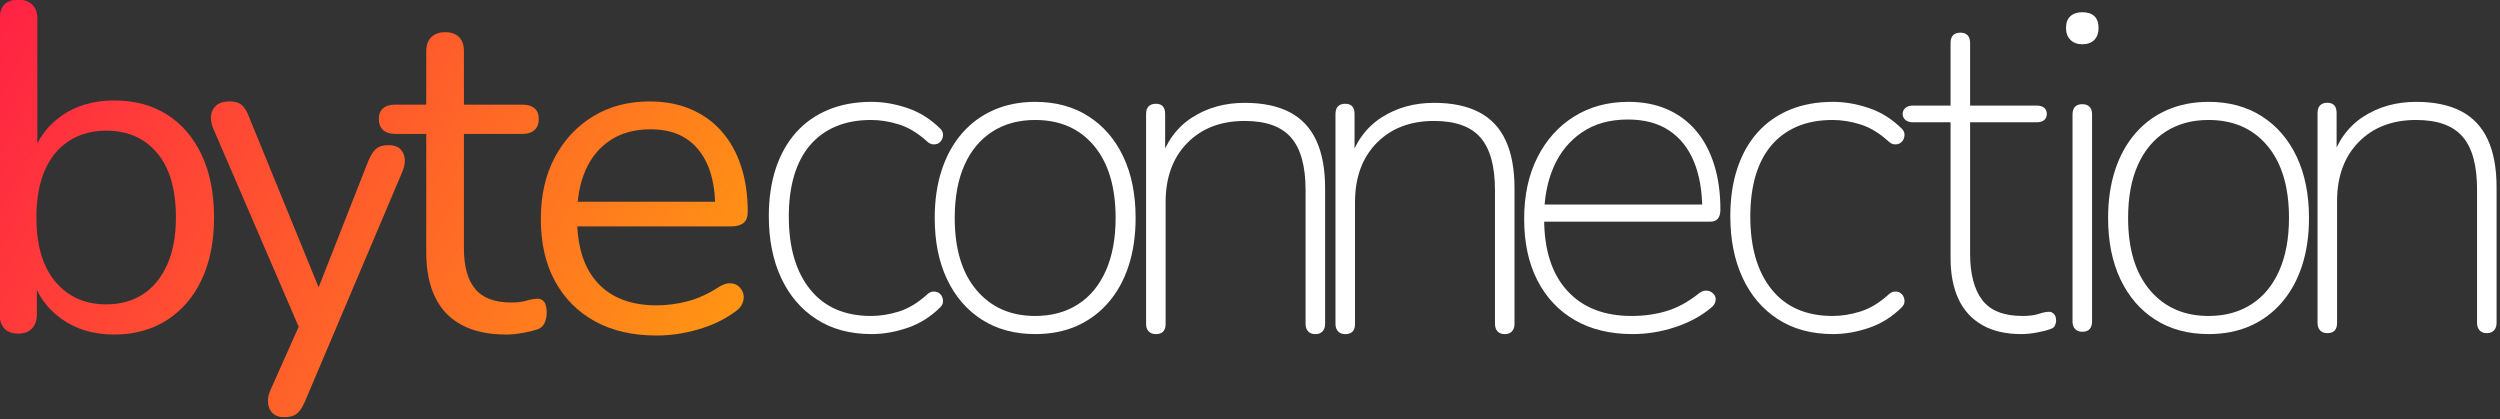
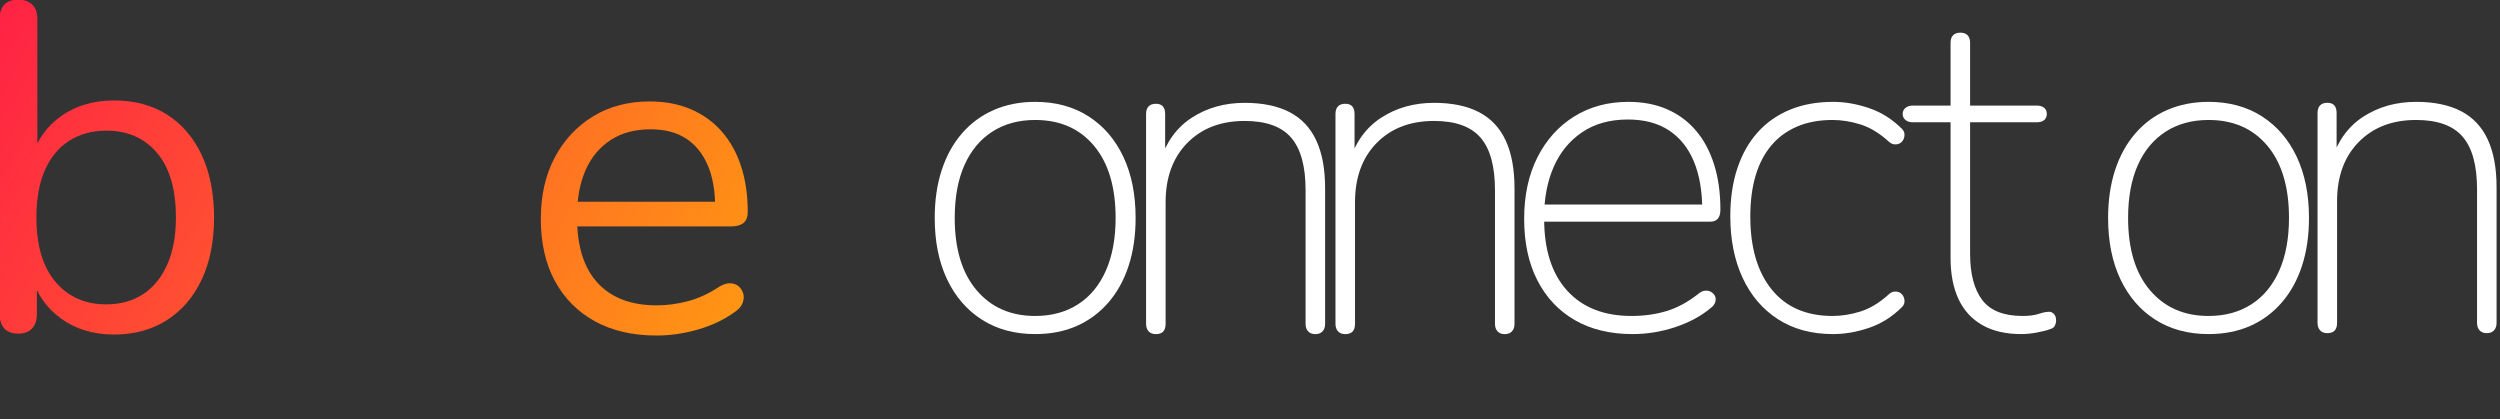
<svg xmlns="http://www.w3.org/2000/svg" width="100%" height="100%" viewBox="0 0 716 120" version="1.1" xml:space="preserve" style="fill-rule:evenodd;clip-rule:evenodd;stroke-linejoin:round;stroke-miterlimit:2;">
  <rect x="0" y="0" width="716" height="120" fill="#333333" stroke="none" />
  <g transform="matrix(1,0,0,1,-30.434,-380)">
    <g transform="matrix(1,0,0,1,-0.025,0)">
      <g transform="matrix(1.209,0,0,1.514,-240.044,-996.983)">
        <g>
          <g id="bc_logo.svg" transform="matrix(0.82,0,0,0.654,519.685,949.007)">
            <g transform="matrix(1,0,0,1,-361,-60.5)">
              <clipPath id="_clip1">
                <rect x="0" y="0" width="722" height="121" />
              </clipPath>
              <g clip-path="url(#_clip1)">
                <g>
                  <path d="M33.047,96.858C27.136,96.858 22.054,95.335 17.8,92.29C13.546,89.245 10.702,85.171 9.269,80.066L10.747,78.588L10.747,90.947C10.747,92.738 10.277,94.126 9.337,95.112C8.396,96.097 7.075,96.589 5.374,96.589C3.582,96.589 2.239,96.097 1.343,95.112C0.448,94.126 -0,92.738 -0,90.947L-0,5.508C-0,3.717 0.448,2.351 1.343,1.411C2.239,0.47 3.582,0 5.374,0C7.075,0 8.419,0.47 9.404,1.411C10.389,2.351 10.881,3.717 10.881,5.508L10.881,45.541L9.269,45.541C10.792,40.525 13.658,36.54 17.867,33.585C22.076,30.629 27.136,29.151 33.047,29.151C38.958,29.151 44.063,30.517 48.362,33.249C52.661,35.98 55.997,39.876 58.37,44.936C60.743,49.996 61.93,56.019 61.93,63.005C61.93,69.901 60.743,75.879 58.37,80.939C55.997,85.999 52.638,89.917 48.295,92.693C43.951,95.47 38.869,96.858 33.047,96.858ZM30.763,88.126C34.883,88.126 38.443,87.141 41.443,85.171C44.444,83.2 46.772,80.334 48.429,76.573C50.086,72.811 50.914,68.289 50.914,63.005C50.914,54.855 49.101,48.63 45.474,44.332C41.846,40.033 36.943,37.883 30.763,37.883C26.733,37.883 23.196,38.846 20.151,40.772C17.106,42.697 14.755,45.518 13.098,49.235C11.441,52.952 10.613,57.542 10.613,63.005C10.613,71.065 12.449,77.267 16.121,81.611C19.793,85.954 24.673,88.126 30.763,88.126Z" style="fill:url(#_Linear2);fill-rule:nonzero;" />
-                   <path d="M82.17,120.77C80.827,120.77 79.752,120.412 78.946,119.695C78.14,118.979 77.67,118.016 77.536,116.807C77.401,115.598 77.603,114.367 78.14,113.113L87.409,92.29L87.409,96.992L61.617,37.077C61.079,35.734 60.9,34.48 61.079,33.316C61.258,32.152 61.796,31.211 62.691,30.495C63.587,29.778 64.841,29.42 66.453,29.42C67.886,29.42 69.005,29.734 69.811,30.36C70.617,30.987 71.334,32.107 71.961,33.719L93.992,87.723L90.365,87.723L106.597,46.37C107.314,44.758 108.075,43.638 108.881,43.012C109.687,42.385 110.852,42.071 112.374,42.071C113.807,42.071 114.904,42.429 115.665,43.146C116.427,43.862 116.874,44.78 117.009,45.9C117.143,47.019 116.942,48.251 116.404,49.594L88.081,116.471C87.365,118.083 86.581,119.203 85.73,119.83C84.879,120.457 83.693,120.77 82.17,120.77Z" style="fill:url(#_Linear3);fill-rule:nonzero;" />
-                   <path d="M146.339,96.858C141.234,96.858 136.958,95.94 133.51,94.104C130.062,92.268 127.487,89.581 125.785,86.044C124.084,82.506 123.233,78.185 123.233,73.08L123.233,38.824L114.232,38.824C112.71,38.824 111.546,38.443 110.74,37.682C109.934,36.921 109.531,35.868 109.531,34.525C109.531,33.182 109.934,32.152 110.74,31.435C111.546,30.719 112.71,30.36 114.232,30.36L123.233,30.36L123.233,14.912C123.233,13.12 123.726,11.755 124.711,10.814C125.696,9.874 127.039,9.404 128.741,9.404C130.443,9.404 131.764,9.874 132.704,10.814C133.644,11.755 134.114,13.12 134.114,14.912L134.114,30.36L151.041,30.36C152.564,30.36 153.728,30.719 154.534,31.435C155.34,32.152 155.743,33.182 155.743,34.525C155.743,35.868 155.34,36.921 154.534,37.682C153.728,38.443 152.564,38.824 151.041,38.824L134.114,38.824L134.114,72.005C134.114,77.11 135.189,80.984 137.339,83.626C139.488,86.268 142.981,87.589 147.817,87.589C149.519,87.589 150.974,87.409 152.183,87.051C153.392,86.693 154.4,86.514 155.206,86.514C156.012,86.424 156.683,86.693 157.221,87.32C157.758,87.947 158.027,89.022 158.027,90.544C158.027,91.619 157.825,92.604 157.422,93.499C157.019,94.395 156.325,95.022 155.34,95.38C154.265,95.738 152.855,96.074 151.108,96.388C149.362,96.701 147.772,96.858 146.339,96.858Z" style="fill:url(#_Linear4);fill-rule:nonzero;" />
                  <path d="M189.779,97.142C182.883,97.142 176.95,95.776 171.979,93.044C167.008,90.313 163.157,86.439 160.426,81.424C157.694,76.409 156.329,70.408 156.329,63.423C156.329,56.616 157.672,50.683 160.359,45.623C163.046,40.563 166.74,36.6 171.442,33.734C176.144,30.868 181.584,29.435 187.764,29.435C192.152,29.435 196.093,30.174 199.586,31.652C203.078,33.129 206.056,35.257 208.519,38.033C210.982,40.809 212.863,44.168 214.161,48.108C215.46,52.049 216.109,56.482 216.109,61.408C216.109,62.841 215.706,63.893 214.9,64.565C214.094,65.236 212.93,65.572 211.407,65.572L164.658,65.572L164.658,58.452L208.855,58.452L206.705,60.199C206.705,55.362 205.989,51.265 204.556,47.907C203.123,44.548 201.041,41.973 198.309,40.182C195.578,38.391 192.152,37.495 188.032,37.495C183.465,37.495 179.592,38.548 176.412,40.652C173.233,42.757 170.837,45.668 169.225,49.384C167.613,53.101 166.807,57.422 166.807,62.348L166.807,63.154C166.807,71.394 168.8,77.663 172.785,81.961C176.77,86.26 182.435,88.41 189.779,88.41C192.824,88.41 195.846,88.007 198.847,87.201C201.847,86.395 204.78,85.051 207.646,83.171C208.9,82.365 210.042,81.984 211.071,82.029C212.101,82.073 212.93,82.387 213.557,82.969C214.184,83.551 214.609,84.268 214.833,85.118C215.057,85.969 214.967,86.887 214.564,87.872C214.161,88.858 213.378,89.708 212.213,90.425C209.258,92.574 205.765,94.231 201.735,95.395C197.705,96.56 193.719,97.142 189.779,97.142Z" style="fill:url(#_Linear5);fill-rule:nonzero;" />
-                   <path d="M251.884,96.724C245.705,96.724 240.398,95.291 235.965,92.425C231.532,89.559 228.129,85.574 225.756,80.469C223.382,75.364 222.196,69.408 222.196,62.602C222.196,57.497 222.867,52.907 224.211,48.832C225.554,44.757 227.502,41.287 230.054,38.421C232.607,35.555 235.719,33.361 239.391,31.838C243.063,30.316 247.227,29.554 251.884,29.554C255.288,29.554 258.758,30.159 262.296,31.368C265.833,32.577 268.99,34.57 271.767,37.346C272.214,37.794 272.461,38.286 272.505,38.824C272.55,39.361 272.461,39.876 272.237,40.369C272.013,40.861 271.677,41.242 271.229,41.511C270.781,41.779 270.244,41.891 269.617,41.846C268.99,41.802 268.363,41.466 267.736,40.839C265.139,38.51 262.475,36.921 259.743,36.07C257.012,35.219 254.347,34.794 251.75,34.794C247.899,34.794 244.496,35.421 241.54,36.674C238.585,37.928 236.1,39.742 234.085,42.115C232.07,44.488 230.547,47.399 229.517,50.847C228.487,54.295 227.972,58.258 227.972,62.736C227.972,71.692 230.032,78.722 234.152,83.827C238.271,88.932 244.138,91.484 251.75,91.484C254.347,91.484 257.012,91.059 259.743,90.208C262.475,89.357 265.139,87.768 267.736,85.439C268.363,84.812 268.99,84.476 269.617,84.432C270.244,84.387 270.781,84.499 271.229,84.768C271.677,85.036 272.013,85.417 272.237,85.909C272.461,86.402 272.55,86.917 272.505,87.454C272.461,87.992 272.214,88.484 271.767,88.932C268.99,91.708 265.833,93.701 262.296,94.91C258.758,96.119 255.288,96.724 251.884,96.724Z" style="fill:white;fill-rule:nonzero;" />
                  <path d="M299.142,96.724C293.232,96.724 288.104,95.335 283.761,92.559C279.417,89.783 276.059,85.887 273.685,80.872C271.312,75.856 270.125,69.946 270.125,63.139C270.125,58.034 270.797,53.422 272.14,49.302C273.484,45.182 275.432,41.645 277.984,38.689C280.537,35.734 283.604,33.473 287.186,31.905C290.769,30.338 294.754,29.554 299.142,29.554C305.053,29.554 310.181,30.943 314.524,33.719C318.868,36.495 322.226,40.391 324.6,45.406C326.973,50.422 328.16,56.333 328.16,63.139C328.16,68.244 327.488,72.856 326.144,76.976C324.801,81.096 322.853,84.633 320.301,87.589C317.748,90.544 314.703,92.805 311.166,94.373C307.628,95.94 303.62,96.724 299.142,96.724ZM299.142,91.484C303.889,91.484 308.009,90.365 311.502,88.126C314.994,85.887 317.681,82.64 319.562,78.386C321.443,74.132 322.383,69.05 322.383,63.139C322.383,54.183 320.301,47.22 316.136,42.249C311.972,37.279 306.307,34.794 299.142,34.794C294.396,34.794 290.276,35.913 286.783,38.152C283.291,40.391 280.604,43.615 278.723,47.824C276.842,52.034 275.902,57.139 275.902,63.139C275.902,72.095 278.007,79.058 282.216,84.029C286.425,88.999 292.067,91.484 299.142,91.484Z" style="fill:white;fill-rule:nonzero;" />
                  <path d="M334.006,96.739C333.111,96.739 332.416,96.47 331.924,95.933C331.431,95.395 331.185,94.679 331.185,93.783L331.185,33.062C331.185,32.077 331.431,31.338 331.924,30.846C332.416,30.353 333.111,30.107 334.006,30.107C334.902,30.107 335.573,30.353 336.021,30.846C336.469,31.338 336.693,32.077 336.693,33.062L336.693,46.765L335.215,46.765C337.006,41.123 340.096,36.891 344.485,34.07C348.873,31.249 353.933,29.838 359.665,29.838C364.859,29.838 369.18,30.734 372.628,32.525C376.076,34.316 378.651,37.048 380.353,40.72C382.054,44.392 382.905,49.004 382.905,54.556L382.905,93.783C382.905,94.679 382.659,95.395 382.166,95.933C381.674,96.47 380.98,96.739 380.084,96.739C379.189,96.739 378.495,96.47 378.002,95.933C377.509,95.395 377.263,94.679 377.263,93.783L377.263,55.094C377.263,48.198 375.875,43.138 373.099,39.914C370.322,36.689 365.844,35.077 359.665,35.077C352.769,35.077 347.238,37.204 343.074,41.458C338.909,45.713 336.827,51.422 336.827,58.587L336.827,93.783C336.827,95.754 335.887,96.739 334.006,96.739Z" style="fill:white;fill-rule:nonzero;" />
                  <path d="M388.721,96.739C387.826,96.739 387.131,96.47 386.639,95.933C386.146,95.395 385.9,94.679 385.9,93.783L385.9,33.062C385.9,32.077 386.146,31.338 386.639,30.846C387.131,30.353 387.826,30.107 388.721,30.107C389.617,30.107 390.288,30.353 390.736,30.846C391.184,31.338 391.408,32.077 391.408,33.062L391.408,46.765L389.93,46.765C391.721,41.123 394.811,36.891 399.2,34.07C403.588,31.249 408.648,29.838 414.38,29.838C419.574,29.838 423.895,30.734 427.343,32.525C430.791,34.316 433.366,37.048 435.068,40.72C436.769,44.392 437.62,49.004 437.62,54.556L437.62,93.783C437.62,94.679 437.374,95.395 436.881,95.933C436.389,96.47 435.695,96.739 434.799,96.739C433.904,96.739 433.21,96.47 432.717,95.933C432.224,95.395 431.978,94.679 431.978,93.783L431.978,55.094C431.978,48.198 430.59,43.138 427.814,39.914C425.037,36.689 420.559,35.077 414.38,35.077C407.484,35.077 401.953,37.204 397.789,41.458C393.624,45.713 391.542,51.422 391.542,58.587L391.542,93.783C391.542,95.754 390.602,96.739 388.721,96.739Z" style="fill:white;fill-rule:nonzero;" />
                  <path d="M471.709,96.724C465.261,96.724 459.708,95.38 455.051,92.693C450.394,90.007 446.789,86.178 444.237,81.208C441.684,76.237 440.408,70.304 440.408,63.408C440.408,56.601 441.684,50.668 444.237,45.608C446.789,40.548 450.327,36.607 454.85,33.786C459.372,30.965 464.589,29.554 470.5,29.554C474.709,29.554 478.448,30.271 481.717,31.704C484.986,33.137 487.762,35.197 490.046,37.883C492.33,40.57 494.076,43.839 495.285,47.69C496.494,51.541 497.099,55.885 497.099,60.721C497.099,61.885 496.853,62.758 496.36,63.341C495.868,63.923 495.129,64.214 494.144,64.214L444.035,64.214L444.035,59.243L494.144,59.243L491.86,60.855C491.86,55.392 491.054,50.713 489.442,46.817C487.83,42.921 485.434,39.921 482.255,37.816C479.075,35.712 475.112,34.659 470.366,34.659C465.171,34.659 460.76,35.891 457.133,38.354C453.506,40.816 450.775,44.153 448.939,48.362C447.103,52.571 446.185,57.362 446.185,62.736L446.185,63.408C446.185,72.364 448.401,79.282 452.835,84.163C457.268,89.044 463.47,91.484 471.44,91.484C475.023,91.484 478.381,91.014 481.516,90.074C484.65,89.134 487.74,87.454 490.785,85.036C491.412,84.499 492.061,84.208 492.733,84.163C493.405,84.118 493.987,84.253 494.479,84.566C494.972,84.879 495.33,85.282 495.554,85.775C495.778,86.268 495.8,86.827 495.621,87.454C495.442,88.081 494.994,88.663 494.278,89.201C491.502,91.529 488.098,93.365 484.068,94.709C480.038,96.052 475.918,96.724 471.709,96.724Z" style="fill:white;fill-rule:nonzero;" />
                  <path d="M529.651,96.724C523.471,96.724 518.165,95.291 513.732,92.425C509.299,89.559 505.895,85.574 503.522,80.469C501.149,75.364 499.962,69.408 499.962,62.602C499.962,57.497 500.634,52.907 501.977,48.832C503.32,44.757 505.268,41.287 507.821,38.421C510.373,35.555 513.485,33.361 517.157,31.838C520.829,30.316 524.994,29.554 529.651,29.554C533.054,29.554 536.524,30.159 540.062,31.368C543.6,32.577 546.757,34.57 549.533,37.346C549.981,37.794 550.227,38.286 550.272,38.824C550.317,39.361 550.227,39.876 550.003,40.369C549.779,40.861 549.443,41.242 548.996,41.511C548.548,41.779 548.01,41.891 547.383,41.846C546.757,41.802 546.13,41.466 545.503,40.839C542.906,38.51 540.241,36.921 537.51,36.07C534.778,35.219 532.114,34.794 529.516,34.794C525.665,34.794 522.262,35.421 519.307,36.674C516.351,37.928 513.866,39.742 511.851,42.115C509.836,44.488 508.313,47.399 507.283,50.847C506.254,54.295 505.739,58.258 505.739,62.736C505.739,71.692 507.798,78.722 511.918,83.827C516.038,88.932 521.904,91.484 529.516,91.484C532.114,91.484 534.778,91.059 537.51,90.208C540.241,89.357 542.906,87.768 545.503,85.439C546.13,84.812 546.757,84.476 547.383,84.432C548.01,84.387 548.548,84.499 548.996,84.768C549.443,85.036 549.779,85.417 550.003,85.909C550.227,86.402 550.317,86.917 550.272,87.454C550.227,87.992 549.981,88.484 549.533,88.932C546.757,91.708 543.6,93.701 540.062,94.91C536.524,96.119 533.054,96.724 529.651,96.724Z" style="fill:white;fill-rule:nonzero;" />
                  <path d="M584.012,96.724C579.534,96.724 575.772,95.85 572.727,94.104C569.682,92.358 567.399,89.85 565.876,86.581C564.354,83.312 563.592,79.349 563.592,74.692L563.592,35.465L552.711,35.465C551.815,35.465 551.099,35.241 550.562,34.794C550.024,34.346 549.756,33.764 549.756,33.047C549.756,32.331 550.024,31.749 550.562,31.301C551.099,30.853 551.815,30.629 552.711,30.629L563.592,30.629L563.592,12.493C563.592,11.508 563.839,10.769 564.331,10.277C564.824,9.784 565.518,9.538 566.414,9.538C567.309,9.538 568.003,9.784 568.496,10.277C568.988,10.769 569.235,11.508 569.235,12.493L569.235,30.629L588.445,30.629C589.43,30.629 590.169,30.853 590.662,31.301C591.154,31.749 591.4,32.331 591.4,33.047C591.4,33.764 591.154,34.346 590.662,34.794C590.169,35.241 589.43,35.465 588.445,35.465L569.235,35.465L569.235,73.483C569.235,79.304 570.399,83.76 572.727,86.85C575.056,89.94 578.952,91.484 584.415,91.484C586.296,91.484 587.84,91.283 589.05,90.88C590.259,90.477 591.266,90.275 592.072,90.275C592.61,90.275 593.08,90.499 593.483,90.947C593.886,91.395 594.087,92.022 594.087,92.828C594.087,93.276 593.975,93.746 593.751,94.238C593.527,94.731 593.102,95.067 592.475,95.246C591.58,95.604 590.303,95.94 588.647,96.253C586.99,96.567 585.445,96.724 584.012,96.724Z" style="fill:white;fill-rule:nonzero;" />
-                   <path d="M601.645,96.052C600.75,96.052 600.056,95.783 599.563,95.246C599.071,94.709 598.824,93.992 598.824,93.096L598.824,33.182C598.824,32.196 599.071,31.458 599.563,30.965C600.056,30.472 600.75,30.226 601.645,30.226C602.541,30.226 603.235,30.472 603.728,30.965C604.22,31.458 604.467,32.196 604.467,33.182L604.467,93.096C604.467,93.992 604.243,94.709 603.795,95.246C603.347,95.783 602.631,96.052 601.645,96.052ZM601.645,12.896C600.213,12.896 599.071,12.471 598.22,11.62C597.369,10.769 596.944,9.628 596.944,8.195C596.944,6.672 597.369,5.53 598.22,4.769C599.071,4.008 600.213,3.627 601.645,3.627C603.168,3.627 604.332,4.008 605.138,4.769C605.944,5.53 606.347,6.672 606.347,8.195C606.347,9.628 605.944,10.769 605.138,11.62C604.332,12.471 603.168,12.896 601.645,12.896Z" style="fill:white;fill-rule:nonzero;" />
                  <path d="M638.12,96.724C632.209,96.724 627.081,95.335 622.738,92.559C618.394,89.783 615.036,85.887 612.662,80.872C610.289,75.856 609.103,69.946 609.103,63.139C609.103,58.034 609.774,53.422 611.118,49.302C612.461,45.182 614.409,41.645 616.961,38.689C619.514,35.734 622.581,33.473 626.164,31.905C629.746,30.338 633.731,29.554 638.12,29.554C644.031,29.554 649.158,30.943 653.501,33.719C657.845,36.495 661.203,40.391 663.577,45.406C665.95,50.422 667.137,56.333 667.137,63.139C667.137,68.244 666.465,72.856 665.122,76.976C663.778,81.096 661.83,84.633 659.278,87.589C656.725,90.544 653.68,92.805 650.143,94.373C646.605,95.94 642.598,96.724 638.12,96.724ZM638.12,91.484C642.866,91.484 646.986,90.365 650.479,88.126C653.972,85.887 656.658,82.64 658.539,78.386C660.42,74.132 661.36,69.05 661.36,63.139C661.36,54.183 659.278,47.22 655.113,42.249C650.949,37.279 645.284,34.794 638.12,34.794C633.373,34.794 629.253,35.913 625.76,38.152C622.268,40.391 619.581,43.615 617.7,47.824C615.819,52.034 614.879,57.139 614.879,63.139C614.879,72.095 616.984,79.058 621.193,84.029C625.402,88.999 631.044,91.484 638.12,91.484Z" style="fill:white;fill-rule:nonzero;" />
                  <path d="M672.429,96.455C671.533,96.455 670.839,96.186 670.346,95.649C669.854,95.112 669.607,94.395 669.607,93.499L669.607,32.779C669.607,31.793 669.854,31.055 670.346,30.562C670.839,30.069 671.533,29.823 672.429,29.823C673.324,29.823 673.996,30.069 674.444,30.562C674.891,31.055 675.115,31.793 675.115,32.779L675.115,46.481L673.638,46.481C675.429,40.839 678.519,36.607 682.907,33.786C687.295,30.965 692.355,29.554 698.087,29.554C703.282,29.554 707.603,30.45 711.051,32.241C714.499,34.032 717.074,36.764 718.775,40.436C720.477,44.108 721.328,48.72 721.328,54.273L721.328,93.499C721.328,94.395 721.081,95.112 720.589,95.649C720.096,96.186 719.402,96.455 718.507,96.455C717.611,96.455 716.917,96.186 716.424,95.649C715.932,95.112 715.686,94.395 715.686,93.499L715.686,54.81C715.686,47.914 714.297,42.854 711.521,39.63C708.745,36.406 704.267,34.794 698.087,34.794C691.191,34.794 685.661,36.921 681.496,41.175C677.332,45.429 675.25,51.138 675.25,58.303L675.25,93.499C675.25,95.47 674.309,96.455 672.429,96.455Z" style="fill:white;fill-rule:nonzero;" />
                </g>
              </g>
            </g>
            <g>
                        </g>
          </g>
        </g>
      </g>
    </g>
  </g>
  <defs>
    <linearGradient id="_Linear2" x1="0" y1="0" x2="1" y2="0" gradientUnits="userSpaceOnUse" gradientTransform="matrix(335.323,190.293,-190.293,335.323,-48.858,-48.916)">
      <stop offset="0" style="stop-color:rgb(255,0,83);stop-opacity:1" />
      <stop offset="1" style="stop-color:rgb(255,194,0);stop-opacity:1" />
    </linearGradient>
    <linearGradient id="_Linear3" x1="0" y1="0" x2="1" y2="0" gradientUnits="userSpaceOnUse" gradientTransform="matrix(335.323,190.293,-190.293,335.323,-48.858,-48.916)">
      <stop offset="0" style="stop-color:rgb(255,0,83);stop-opacity:1" />
      <stop offset="1" style="stop-color:rgb(255,194,0);stop-opacity:1" />
    </linearGradient>
    <linearGradient id="_Linear4" x1="0" y1="0" x2="1" y2="0" gradientUnits="userSpaceOnUse" gradientTransform="matrix(335.323,190.293,-190.293,335.323,-48.858,-48.916)">
      <stop offset="0" style="stop-color:rgb(255,0,83);stop-opacity:1" />
      <stop offset="1" style="stop-color:rgb(255,194,0);stop-opacity:1" />
    </linearGradient>
    <linearGradient id="_Linear5" x1="0" y1="0" x2="1" y2="0" gradientUnits="userSpaceOnUse" gradientTransform="matrix(335.323,190.293,-190.293,335.323,-48.858,-48.916)">
      <stop offset="0" style="stop-color:rgb(255,0,83);stop-opacity:1" />
      <stop offset="1" style="stop-color:rgb(255,194,0);stop-opacity:1" />
    </linearGradient>
  </defs>
</svg>